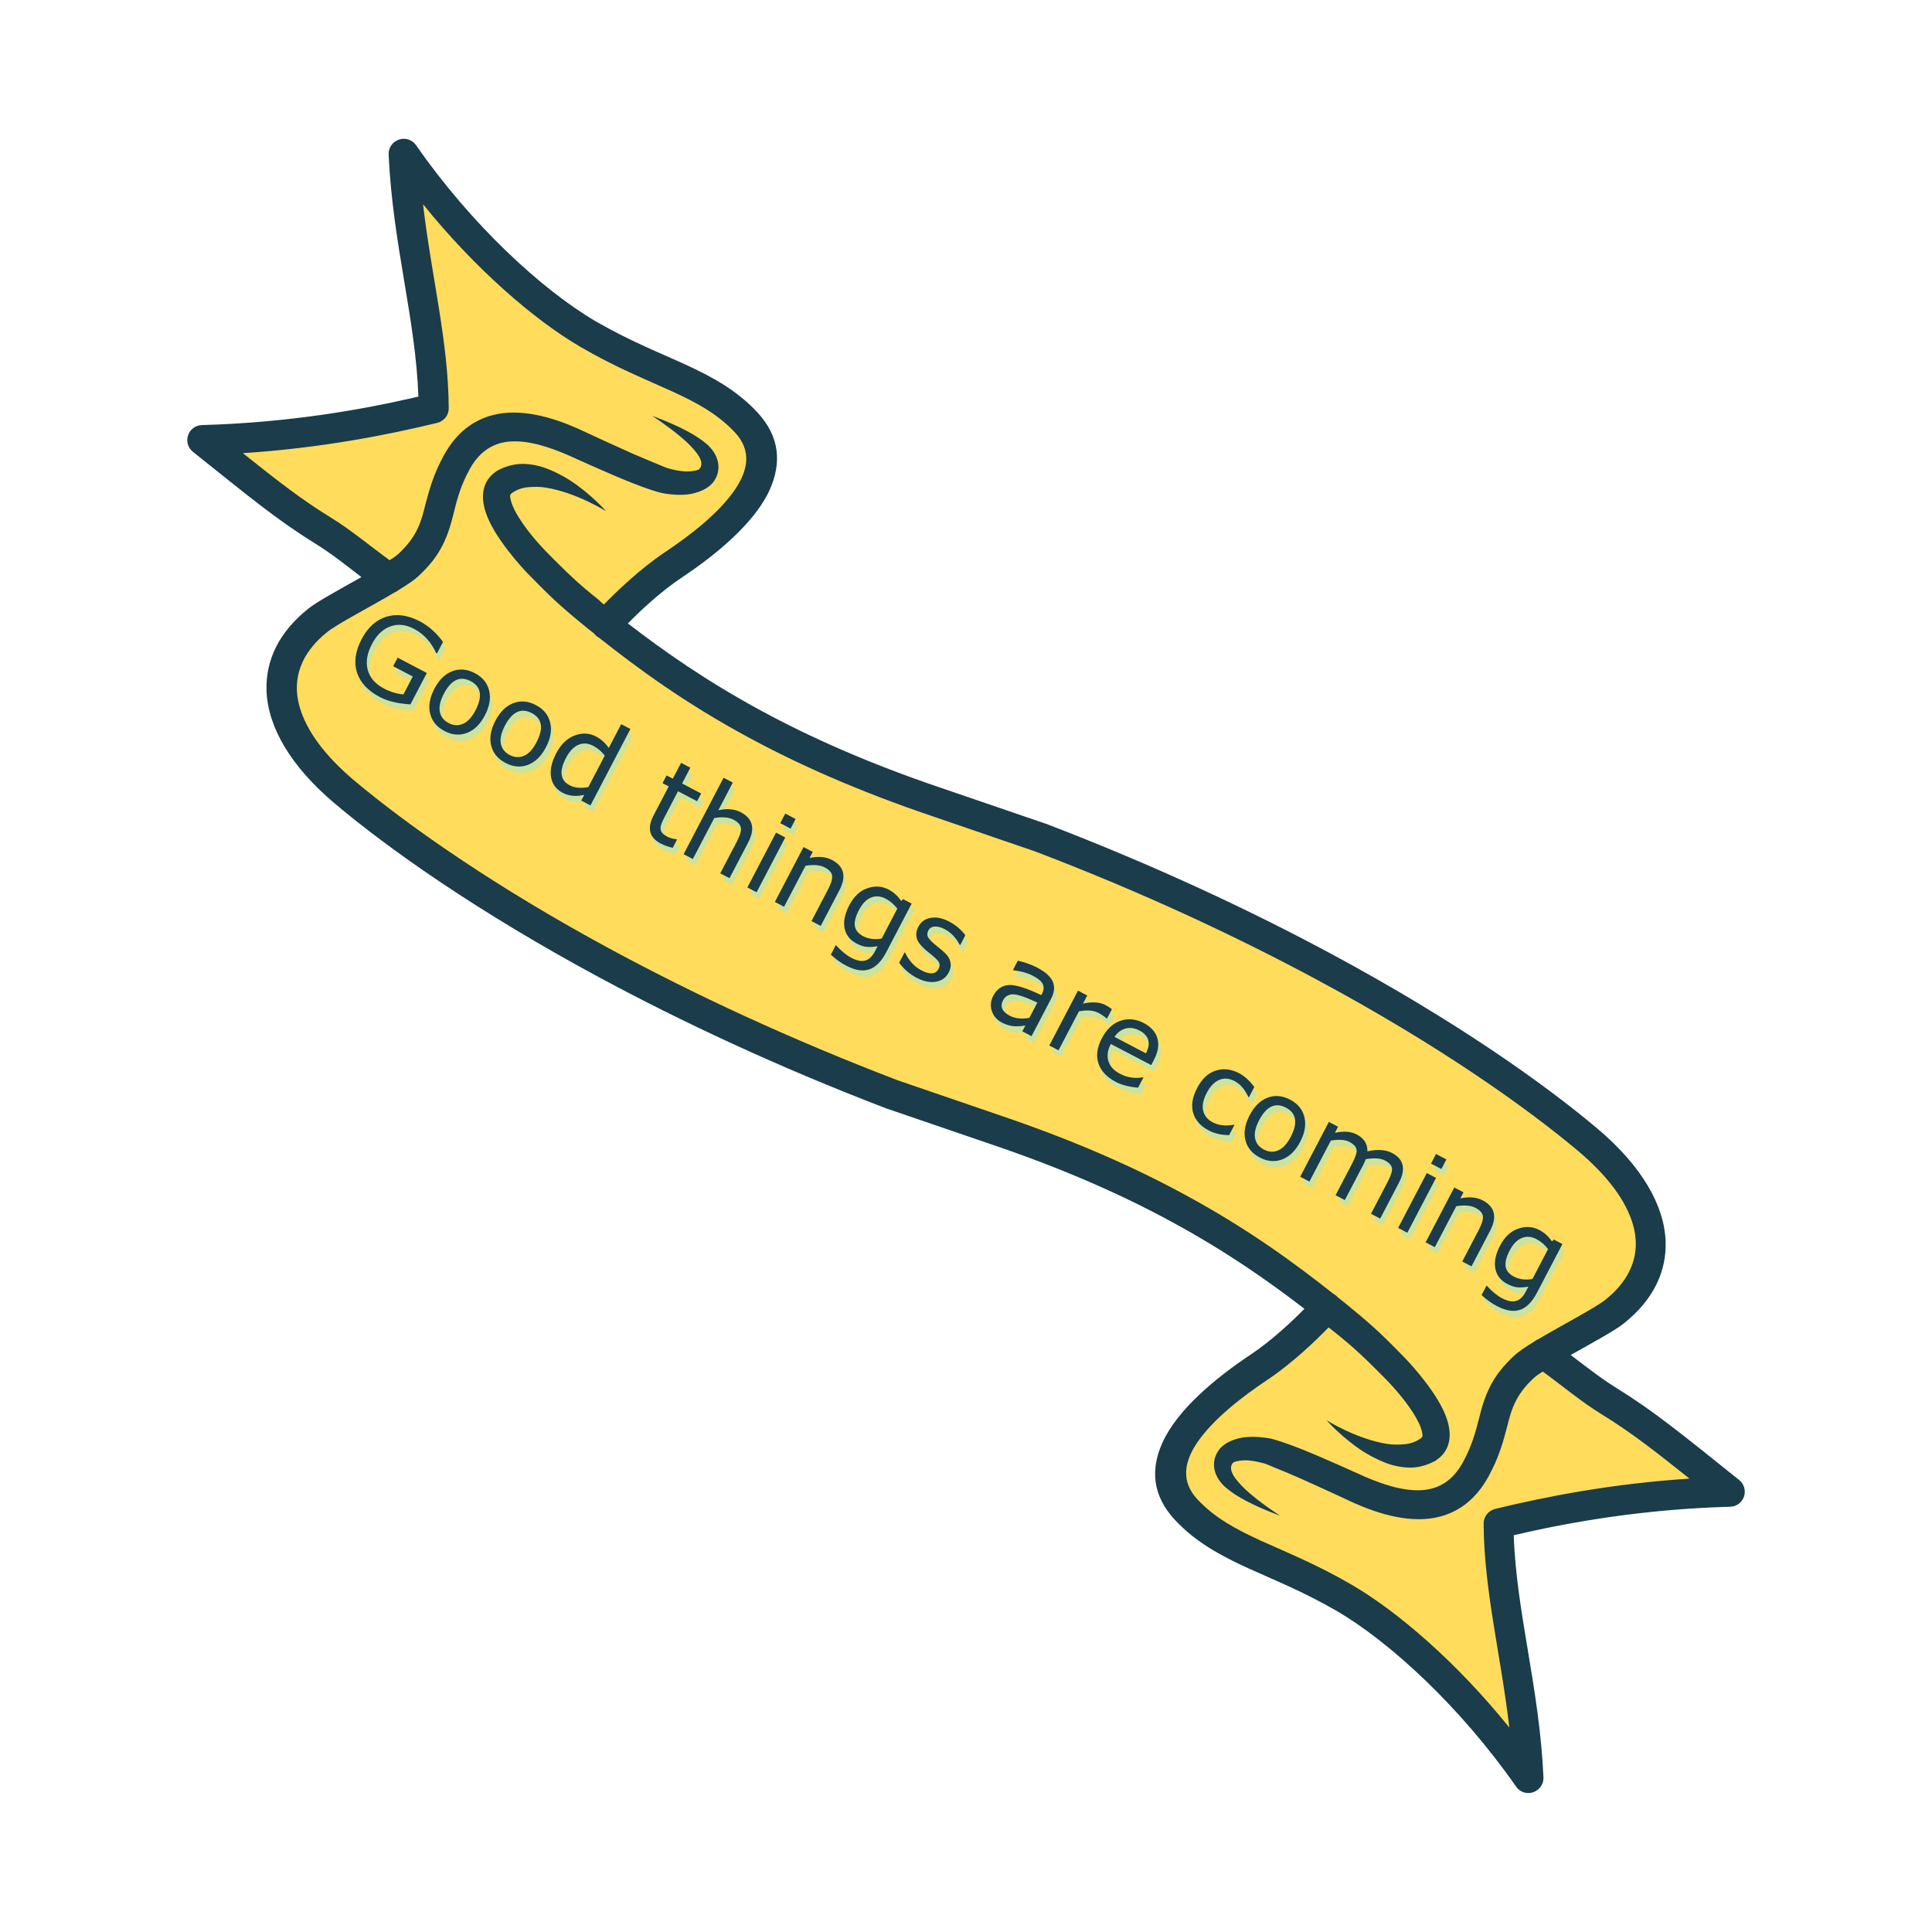
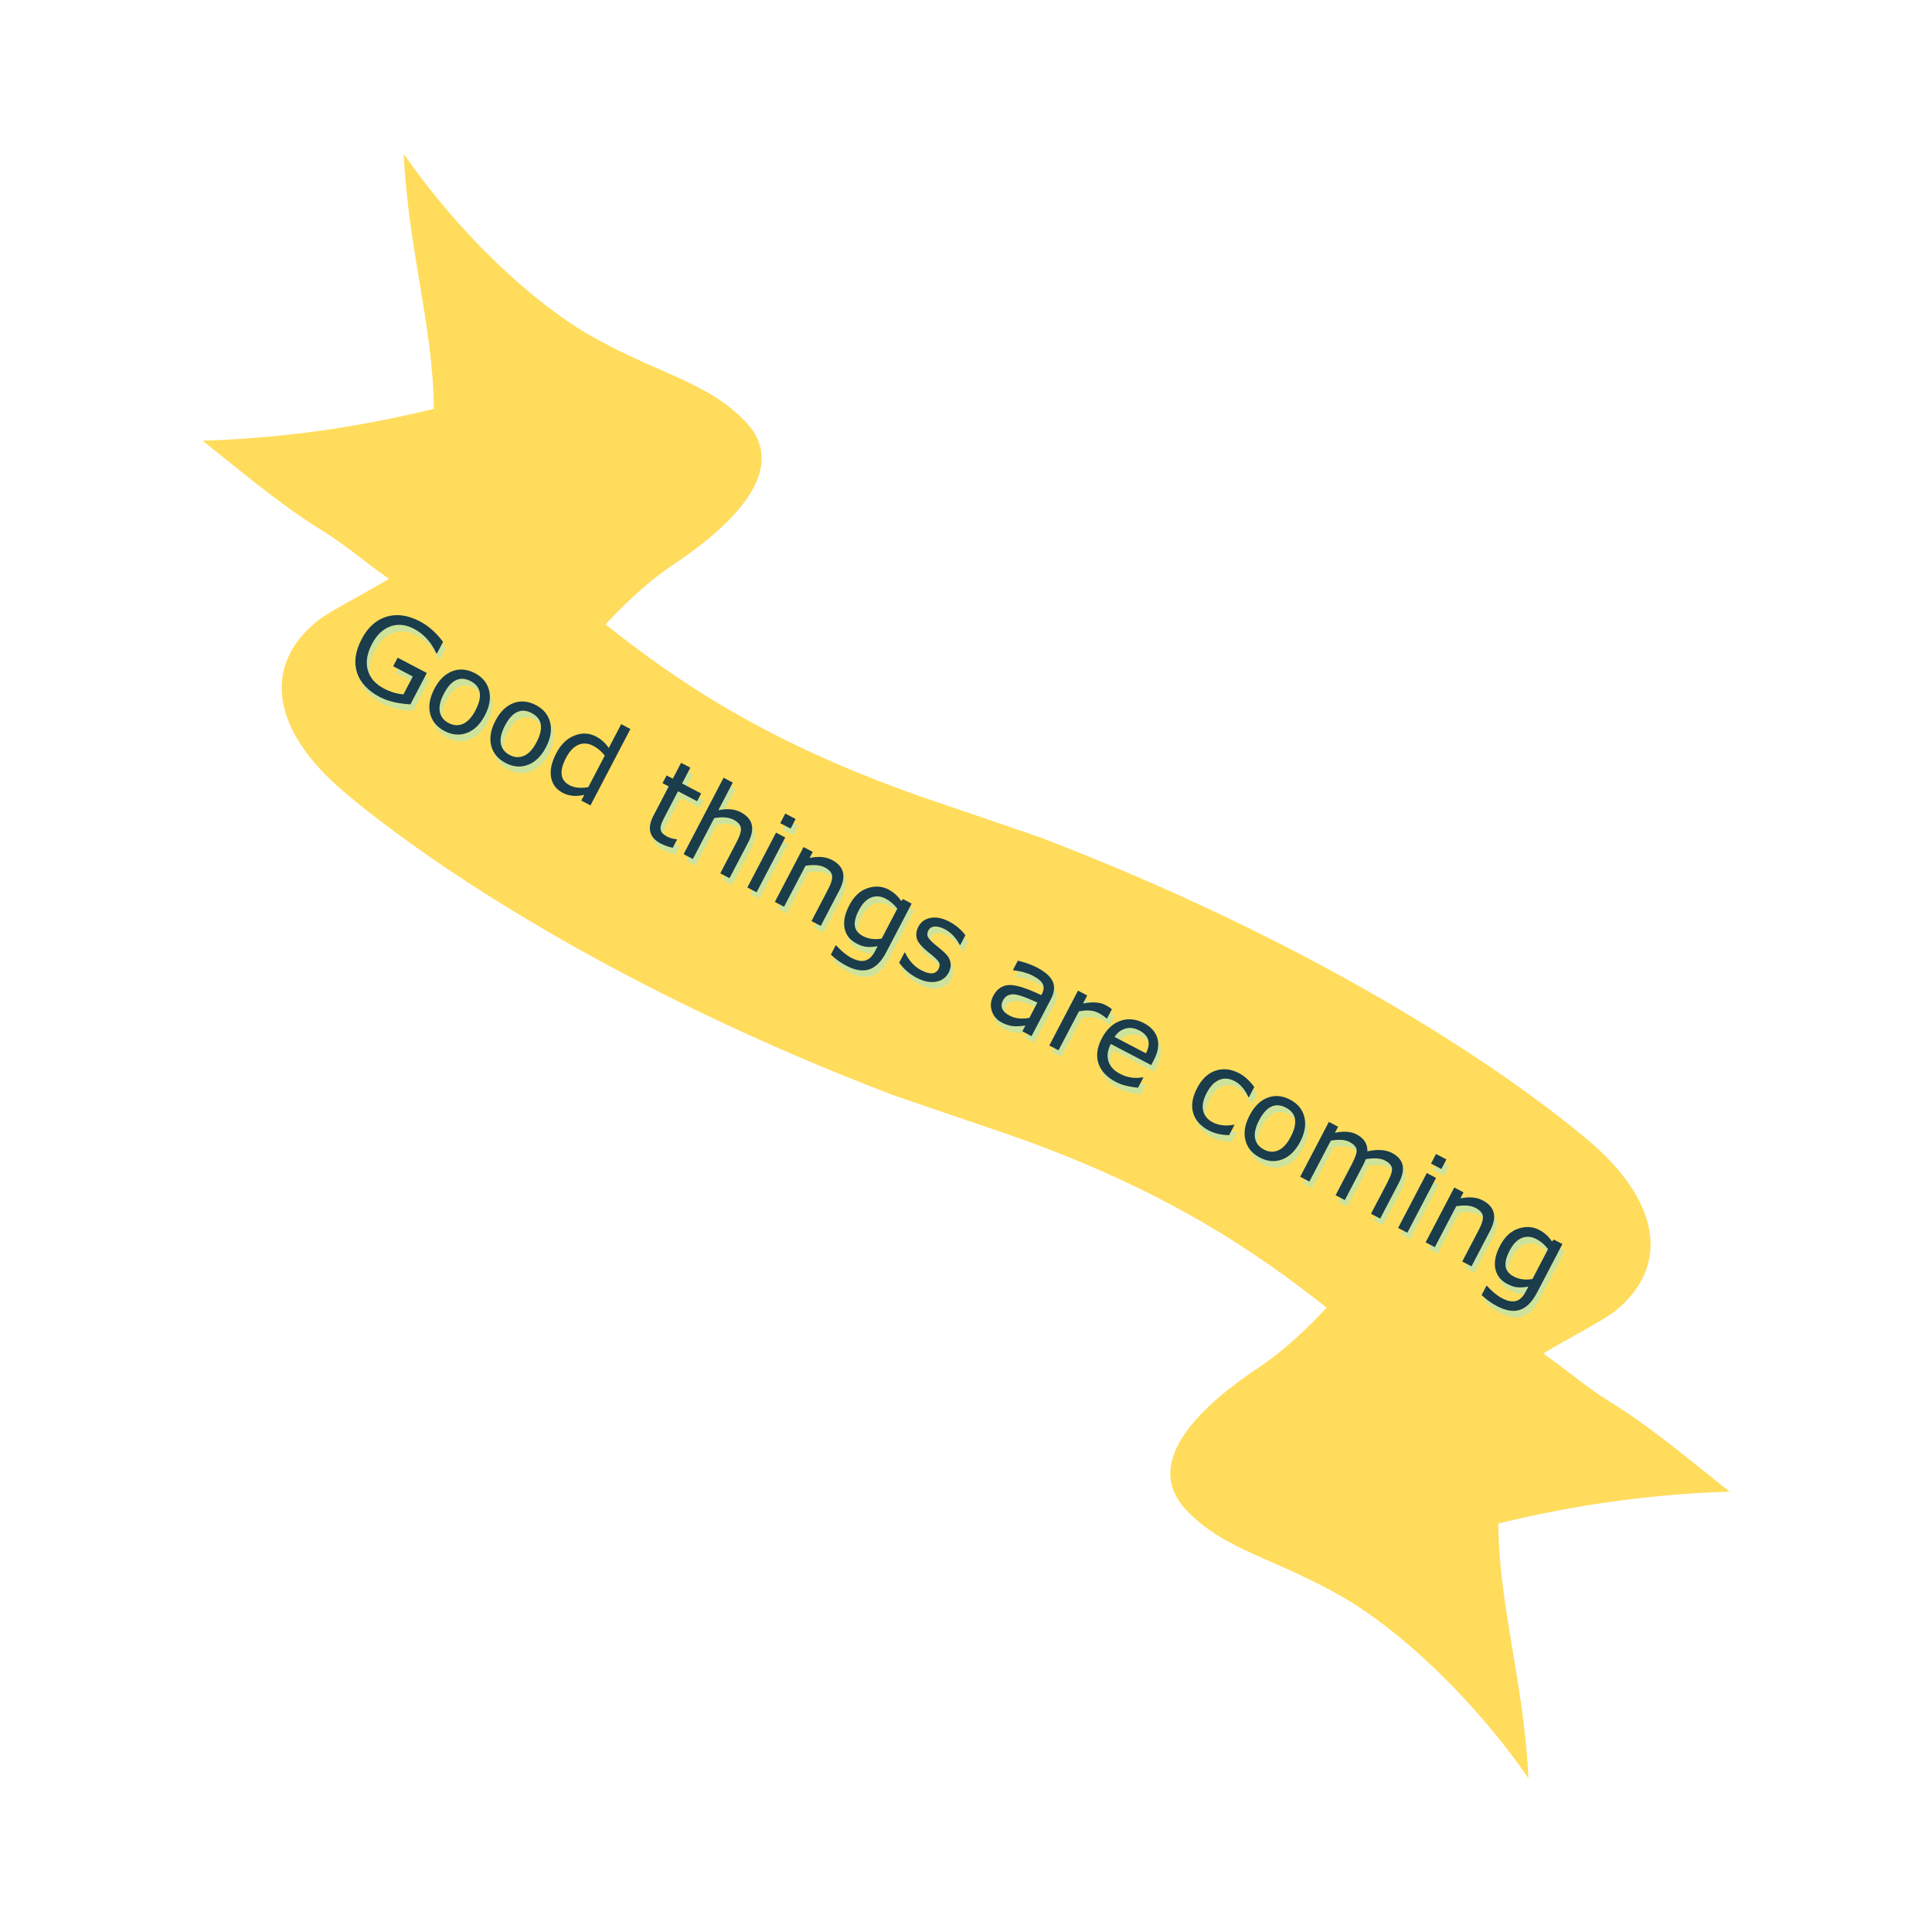
<svg xmlns="http://www.w3.org/2000/svg" width="800" zoomAndPan="magnify" viewBox="0 0 600 600" height="800" preserveAspectRatio="xMidYMid meet" version="1.0">
  <defs>
    <g />
    <clipPath id="461f55e4f7">
      <path d="M 56 8 L 532 8 L 532 514 L 56 514 Z M 56 8" clip-rule="nonzero" />
    </clipPath>
    <clipPath id="c406b66804">
      <path d="M 119.367 0.434 L 587.57 370.598 L 468.281 521.48 L 0.078 151.316 Z M 119.367 0.434" clip-rule="nonzero" />
    </clipPath>
    <clipPath id="52def47f37">
      <path d="M 119.367 0.434 L 587.57 370.598 L 468.281 521.48 L 0.078 151.316 Z M 119.367 0.434" clip-rule="nonzero" />
    </clipPath>
    <clipPath id="ca26320e5b">
      <path d="M 52 4 L 536 4 L 536 518 L 52 518 Z M 52 4" clip-rule="nonzero" />
    </clipPath>
    <clipPath id="0d64d9fe55">
      <path d="M 119.367 0.434 L 587.57 370.598 L 468.281 521.48 L 0.078 151.316 Z M 119.367 0.434" clip-rule="nonzero" />
    </clipPath>
    <clipPath id="4a5dc8d613">
      <path d="M 119.367 0.434 L 587.57 370.598 L 468.281 521.48 L 0.078 151.316 Z M 119.367 0.434" clip-rule="nonzero" />
    </clipPath>
    <clipPath id="4400464c73">
      <rect x="0" width="588" y="0" height="522" />
    </clipPath>
  </defs>
  <g transform="matrix(1, 0, 0, 1, 6, 39)">
    <g clip-path="url(#4400464c73)">
      <g clip-path="url(#461f55e4f7)">
        <g clip-path="url(#c406b66804)">
          <g clip-path="url(#52def47f37)">
            <path fill="#ffdc5c" d="M 473.262 381.34 C 480.371 386.324 486.789 391.875 493.777 396.207 C 505.41 403.418 513.719 410.305 531.152 424.246 C 501.91 425.137 477.582 429.668 459.328 434.156 C 459.453 459.535 467.316 483.875 468.664 513.238 C 451.094 487.902 428.52 467.191 411.371 457.211 C 390.312 444.934 374.328 442.629 362.363 429.91 C 348.066 414.715 367.918 396.941 385.102 385.566 C 395.938 378.395 405.98 367.098 405.98 367.098 C 384.508 350.121 355.102 329.496 303.152 311.953 C 292.293 308.297 281.605 304.617 271.105 301.008 C 186.387 268.605 128.738 230.422 101.062 207.109 C 78.613 188.25 74.988 167.895 92.691 153.75 C 96.016 151.055 107.406 145.195 114.793 140.777 C 107.684 135.793 101.262 130.242 94.273 125.91 C 82.645 118.699 74.336 111.812 56.902 97.871 C 86.141 96.98 110.473 92.449 128.727 87.961 C 128.539 62.457 120.727 38.156 119.379 8.789 C 136.949 34.129 159.523 54.84 176.672 64.82 C 197.77 77.047 213.715 79.398 225.633 92.078 C 239.93 107.277 220.074 125.047 202.941 136.465 C 192.105 143.633 182.062 154.93 182.062 154.93 C 203.684 172.023 232.199 192.266 284.891 210.074 C 295.75 213.734 306.438 217.41 316.938 221.023 C 401.703 253.461 459.316 291.695 487.031 314.957 C 509.48 333.82 513.102 354.172 495.402 368.316 C 492.066 370.926 480.648 376.922 473.262 381.34 Z M 473.262 381.34" fill-opacity="1" fill-rule="evenodd" />
          </g>
        </g>
      </g>
      <g clip-path="url(#ca26320e5b)">
        <g clip-path="url(#0d64d9fe55)">
          <g clip-path="url(#4a5dc8d613)">
-             <path fill="#1a3c4b" d="M 106.246 140.223 C 99.539 143.984 92.238 147.988 89.77 150.008 C 80.547 157.348 76.43 166.176 76.777 175.59 C 77.191 186.727 84.215 198.957 98.004 210.574 C 114.75 224.688 142.336 244.191 180.191 264.582 C 205.441 278.188 235.227 292.195 269.391 305.293 C 269.438 305.332 269.438 305.332 269.523 305.32 L 301.621 316.309 C 324.266 323.957 342.535 332.121 357.609 340.305 C 374.812 349.613 387.977 358.906 399.098 367.461 C 395.41 371.219 389.094 377.199 382.508 381.609 C 371.465 388.938 359.574 398.852 354.996 409.062 C 351.359 417.082 351.711 425.387 358.961 433.105 C 365.352 439.906 372.797 443.965 381.477 447.965 C 389.492 451.602 398.57 455.199 408.996 461.215 C 425.715 470.938 447.668 491.234 464.844 515.859 C 466.02 517.59 468.188 518.266 470.148 517.594 C 472.113 516.918 473.445 515.031 473.336 512.957 C 472.074 485.094 464.91 461.781 464.102 437.77 C 481.645 433.676 504.352 429.688 531.344 428.93 C 533.293 428.879 535.008 427.613 535.633 425.719 C 536.215 423.875 535.617 421.816 534.102 420.617 C 516.422 406.48 508.066 399.555 496.289 392.23 C 491.312 389.172 486.617 385.461 481.797 381.805 C 488.504 378.047 495.805 374.043 498.273 372.02 C 507.496 364.684 511.613 355.855 511.266 346.441 C 510.852 335.301 503.828 323.07 490.086 311.492 C 473.344 297.379 445.758 277.875 407.902 257.488 C 382.648 243.879 352.863 229.871 318.703 216.773 C 318.656 216.738 318.656 216.738 318.566 216.746 L 286.473 205.762 C 263.824 198.109 245.555 189.945 230.48 181.766 C 213.277 172.457 200.117 163.164 188.992 154.609 C 192.684 150.848 199 144.871 205.586 140.461 C 216.625 133.133 228.52 123.219 233.094 113.004 C 236.672 104.859 236.332 96.645 229.082 88.922 C 222.691 82.125 215.246 78.066 206.566 74.066 C 198.551 70.43 189.473 66.828 179.047 60.812 C 162.316 51.004 140.375 30.797 123.238 6.121 C 122.062 4.395 119.848 3.676 117.883 4.348 C 115.918 5.023 114.586 6.91 114.695 8.984 C 115.957 36.848 123.121 60.16 123.934 84.172 C 106.387 88.266 83.68 92.254 56.688 93.012 C 54.742 93.062 53.023 94.328 52.402 96.223 C 51.781 98.113 52.414 100.129 53.93 101.324 C 71.609 115.461 80.016 122.426 91.746 129.711 C 96.77 132.809 101.414 136.484 106.246 140.223 Z M 181.559 148.73 C 185.441 144.727 192.742 137.699 200.359 132.594 C 208.43 127.207 217.227 120.41 222.227 113.078 C 226.207 107.238 227.613 101.039 222.23 95.273 C 216.707 89.395 210.18 85.984 202.672 82.512 C 194.422 78.77 185.059 75.027 174.34 68.777 C 159.809 60.309 141.477 44.387 125.379 24.426 C 128.023 47.023 133.25 67.055 133.359 87.73 C 133.395 89.902 131.922 91.762 129.812 92.32 C 113.969 96.168 93.57 100.152 69.43 101.734 C 80.59 110.637 87.574 116.082 96.715 121.715 C 102.98 125.555 108.742 130.43 115.004 134.984 C 116.117 134.273 116.98 133.684 117.504 133.227 C 120.227 130.688 122.043 128.387 123.238 126.074 C 124.73 123.277 125.387 120.539 126.148 117.562 C 127.324 113.164 128.582 108.355 131.84 102.426 C 135.828 95.168 141.086 91.535 146.766 89.98 C 155.672 87.562 165.758 90.691 173.531 94.133 C 175.219 94.91 183.344 98.711 190.699 101.98 C 193.645 103.277 196.438 104.371 198.633 105.312 C 199.895 105.832 200.879 106.293 201.609 106.477 C 204.82 107.344 207.297 107.629 209.164 107.277 C 209.992 107.137 210.777 107.047 211.176 106.645 C 212.289 105.535 211.91 103.805 210.535 101.926 C 209.367 100.285 207.602 98.492 205.586 96.82 C 201.301 93.191 196.551 90.152 196.551 90.152 C 196.551 90.152 201.965 92.051 207.027 94.699 C 209.625 96.039 211.98 97.582 213.715 99.109 C 217.746 102.855 217.91 107.277 215.746 110.414 C 214.566 112.109 212.461 113.465 209.312 114.23 C 206.938 114.82 203.832 114.828 200.031 114.207 C 198.215 113.887 194.52 112.633 190.332 110.992 C 182.23 107.766 171.996 103.012 170.031 102.176 C 164.848 99.984 158.406 97.676 152.332 98.121 C 147.496 98.508 143.02 100.852 139.773 106.871 C 136.996 111.988 135.93 116.152 134.996 119.949 C 134.094 123.605 133.156 127 131.387 130.445 C 129.797 133.562 127.496 136.672 123.766 140.082 C 122.645 141.102 120.508 142.598 117.773 144.246 C 117.367 144.562 116.996 144.828 116.57 144.965 C 109.348 149.273 98.715 154.777 95.633 157.27 C 87.469 163.773 84.594 171.832 87.02 180.43 C 89.148 187.992 94.988 195.789 104.051 203.434 C 120.492 217.223 147.547 236.391 184.641 256.336 C 209.562 269.758 238.965 283.547 272.707 296.469 L 304.664 307.426 C 327.871 315.281 346.605 323.652 362.109 332.098 C 381.59 342.648 396.016 353.258 408.098 362.812 C 408.43 362.992 408.812 363.215 409.066 363.496 C 409.262 363.652 409.418 363.855 409.566 363.973 C 410.984 365.094 412.402 366.215 413.734 367.348 C 417.168 370.141 419.891 372.531 422.23 374.699 C 425.277 377.582 427.695 380.051 430.113 382.523 C 432.438 384.914 440.836 394.098 443.312 401.621 C 445.156 407.133 444.25 411.902 439.609 414.75 C 436.891 416.18 433.965 416.965 430.965 416.738 C 428.375 416.598 425.77 415.973 423.242 414.848 C 421.141 413.98 419.199 412.922 417.332 411.762 C 410.754 407.516 405.988 402.082 405.988 402.082 C 405.988 402.082 415.332 407.957 424.824 409.422 C 426.453 409.676 428.051 409.668 429.637 409.57 C 431.711 409.461 433.598 408.883 435.273 407.668 C 436.062 407.176 435.734 406.281 435.543 405.418 C 435.117 403.645 434.094 401.723 432.895 399.82 C 429.785 394.902 425.34 390.273 423.879 388.801 C 421.52 386.457 419.195 384.066 416.211 381.309 C 414.016 379.254 411.406 377.031 408.129 374.438 C 407.637 374.051 407.102 373.625 406.609 373.238 C 402.727 377.246 395.426 384.27 387.809 389.379 C 379.738 394.762 370.945 401.562 365.895 408.855 C 361.914 414.691 360.508 420.895 365.887 426.656 C 371.414 432.539 377.941 435.949 385.449 439.422 C 393.699 443.16 403.062 446.906 413.781 453.156 C 428.312 461.621 446.645 477.547 462.738 497.508 C 460.098 474.906 454.867 454.875 454.758 434.199 C 454.727 432.027 456.199 430.172 458.309 429.613 C 474.148 425.762 494.551 421.777 518.691 420.199 C 507.527 411.293 500.543 405.852 491.406 400.215 C 485.141 396.375 479.379 391.5 473.117 386.949 C 472.004 387.656 471.141 388.246 470.617 388.707 C 467.844 391.207 466.074 393.543 464.883 395.859 C 463.387 398.652 462.73 401.395 461.969 404.367 C 460.797 408.766 459.539 413.574 456.281 419.504 C 452.293 426.766 447.035 430.398 441.355 431.949 C 432.449 434.367 422.359 431.242 414.59 427.801 C 412.898 427.02 404.773 423.219 397.422 419.953 C 394.473 418.652 391.723 417.512 389.484 416.617 C 388.227 416.098 387.242 415.637 386.508 415.457 C 383.301 414.59 380.824 414.301 378.957 414.652 C 378.129 414.793 377.34 414.887 376.945 415.289 C 375.832 416.395 376.211 418.125 377.586 420.008 C 378.754 421.645 380.516 423.438 382.531 425.109 C 386.82 428.738 391.609 431.73 391.609 431.73 C 391.609 431.73 386.191 429.832 381.133 427.184 C 378.535 425.844 376.18 424.301 374.445 422.773 C 370.363 418.988 370.25 414.605 372.414 411.469 C 373.594 409.773 375.699 408.418 378.848 407.652 C 381.27 407.102 384.328 407.055 388.129 407.676 C 389.941 407.996 393.641 409.25 397.828 410.891 C 405.93 414.117 416.164 418.871 418.125 419.707 C 423.309 421.895 429.75 424.207 435.824 423.762 C 440.664 423.375 445.141 421.031 448.387 415.012 C 451.164 409.895 452.23 405.73 453.211 401.973 C 454.113 398.316 455.051 394.922 456.82 391.473 C 458.41 388.359 460.711 385.25 464.441 381.836 C 465.562 380.816 467.699 379.324 470.434 377.672 C 470.844 377.359 471.211 377.094 471.641 376.957 C 478.859 372.648 489.492 367.145 492.574 364.652 C 500.738 358.148 503.613 350.086 501.188 341.492 C 499.059 333.926 493.219 326.133 484.109 318.449 C 467.668 304.656 440.609 285.492 403.516 265.547 C 378.598 252.125 349.23 238.289 315.453 225.414 L 283.492 214.457 C 260.289 206.602 241.551 198.227 226.047 189.785 C 206.566 179.234 192.141 168.625 180.059 159.07 C 179.727 158.891 179.348 158.668 179.094 158.387 C 178.895 158.23 178.738 158.027 178.633 157.863 C 177.211 156.742 175.793 155.621 174.465 154.488 C 171.027 151.691 168.309 149.305 165.969 147.137 C 162.922 144.25 160.504 141.781 158.082 139.312 C 155.762 136.918 147.363 127.734 144.883 120.211 C 143.039 114.699 143.949 109.934 148.586 107.082 C 151.305 105.652 154.195 104.918 157.234 105.094 C 159.824 105.234 162.43 105.863 164.957 106.988 C 167.055 107.852 169 108.914 170.867 110.07 C 177.496 114.355 182.211 119.754 182.211 119.754 C 182.211 119.754 172.867 113.875 163.371 112.41 C 161.742 112.156 160.148 112.168 158.559 112.266 C 156.484 112.375 154.602 112.949 152.922 114.168 C 152.137 114.656 152.461 115.551 152.652 116.418 C 153.082 118.188 154.105 120.109 155.305 122.012 C 158.41 126.934 162.859 131.562 164.316 133.031 C 166.68 135.375 169 137.77 171.988 140.527 C 174.18 142.578 176.793 144.805 180.07 147.395 C 180.531 147.918 181.02 148.305 181.559 148.73 Z M 181.559 148.73" fill-opacity="1" fill-rule="evenodd" />
-           </g>
+             </g>
        </g>
      </g>
      <g fill="#82eefd" fill-opacity="0.4">
        <g transform="translate(99.441, 171.962)">
          <g>
            <path d="M 22.859 9.828 C 18.984 9.586 15.844 8.844 13.438 7.594 C 9.664 5.613 7.273 3.055 6.266 -0.078 C 5.254 -3.211 5.738 -6.672 7.719 -10.453 C 9.625 -14.086 12.18 -16.398 15.391 -17.391 C 18.609 -18.379 22.066 -17.906 25.766 -15.969 C 28.484 -14.551 30.891 -12.422 32.984 -9.578 L 31.109 -5.984 L 30.844 -6.125 C 29.301 -9.539 26.988 -12.055 23.906 -13.672 C 21.363 -14.992 18.926 -15.227 16.594 -14.375 C 14.258 -13.52 12.363 -11.695 10.906 -8.906 C 9.375 -5.977 8.941 -3.289 9.609 -0.844 C 10.285 1.594 11.969 3.516 14.656 4.922 C 16.613 5.941 18.625 6.547 20.688 6.734 L 23.594 1.172 L 17.5 -2.016 L 18.891 -4.672 L 27.953 0.078 Z M 22.859 9.828" />
          </g>
        </g>
      </g>
      <g fill="#82eefd" fill-opacity="0.4">
        <g transform="translate(123.658, 184.632)">
          <g>
            <path d="M 9.234 5.438 C 6.836 4.176 5.348 2.375 4.766 0.031 C 4.18 -2.301 4.617 -4.867 6.078 -7.672 C 7.535 -10.461 9.391 -12.285 11.641 -13.141 C 13.898 -14.004 16.234 -13.805 18.641 -12.547 C 21.023 -11.305 22.504 -9.504 23.078 -7.141 C 23.66 -4.785 23.227 -2.223 21.781 0.547 C 20.332 3.328 18.473 5.148 16.203 6.016 C 13.941 6.879 11.617 6.688 9.234 5.438 Z M 17.344 -10.062 C 14.062 -11.781 11.285 -10.469 9.016 -6.125 C 7.891 -3.969 7.473 -2.113 7.766 -0.562 C 8.055 0.977 8.977 2.156 10.531 2.969 C 12.051 3.758 13.535 3.836 14.984 3.203 C 16.43 2.566 17.719 1.172 18.844 -0.984 C 21.113 -5.328 20.613 -8.352 17.344 -10.062 Z M 17.344 -10.062" />
          </g>
        </g>
      </g>
      <g fill="#82eefd" fill-opacity="0.4">
        <g transform="translate(142.614, 194.548)">
          <g>
            <path d="M 9.234 5.438 C 6.836 4.176 5.348 2.375 4.766 0.031 C 4.18 -2.301 4.617 -4.867 6.078 -7.672 C 7.535 -10.461 9.391 -12.285 11.641 -13.141 C 13.898 -14.004 16.234 -13.805 18.641 -12.547 C 21.023 -11.305 22.504 -9.504 23.078 -7.141 C 23.66 -4.785 23.227 -2.223 21.781 0.547 C 20.332 3.328 18.473 5.148 16.203 6.016 C 13.941 6.879 11.617 6.688 9.234 5.438 Z M 17.344 -10.062 C 14.062 -11.781 11.285 -10.469 9.016 -6.125 C 7.891 -3.969 7.473 -2.113 7.766 -0.562 C 8.055 0.977 8.977 2.156 10.531 2.969 C 12.051 3.758 13.535 3.836 14.984 3.203 C 16.43 2.566 17.719 1.172 18.844 -0.984 C 21.113 -5.328 20.613 -8.352 17.344 -10.062 Z M 17.344 -10.062" />
          </g>
        </g>
      </g>
      <g fill="#82eefd" fill-opacity="0.4">
        <g transform="translate(161.571, 204.465)">
          <g>
-             <path d="M 16.641 8.703 L 13.781 7.203 L 14.719 5.422 C 12.176 6.016 9.945 5.805 8.031 4.797 C 6 3.734 4.789 2.113 4.406 -0.062 C 4.031 -2.25 4.57 -4.738 6.031 -7.531 C 7.469 -10.27 9.352 -12.094 11.688 -13 C 14.02 -13.906 16.242 -13.805 18.359 -12.703 C 19.953 -11.867 21.273 -10.68 22.328 -9.141 L 26.188 -16.531 L 29.047 -15.031 Z M 15.969 3.016 L 21.094 -6.766 C 20.062 -8.078 18.859 -9.094 17.484 -9.812 C 15.898 -10.645 14.363 -10.742 12.875 -10.109 C 11.395 -9.473 10.113 -8.113 9.031 -6.031 C 6.875 -1.906 7.25 0.914 10.156 2.438 C 11.695 3.25 13.633 3.441 15.969 3.016 Z M 15.969 3.016" />
-           </g>
+             </g>
        </g>
      </g>
      <g fill="#82eefd" fill-opacity="0.4">
        <g transform="translate(181.03, 214.645)">
          <g />
        </g>
      </g>
      <g fill="#82eefd" fill-opacity="0.4">
        <g transform="translate(192.01, 220.389)">
          <g>
            <path d="M 11.75 5.953 C 10.289 5.598 9.051 5.156 8.031 4.625 C 4.477 2.758 3.727 -0.133 5.781 -4.062 L 10.516 -13.125 L 8.578 -14.125 L 9.844 -16.531 L 11.781 -15.531 L 14.344 -20.438 L 17.219 -18.938 L 14.656 -14.031 L 20.578 -10.922 L 19.312 -8.516 L 13.391 -11.625 L 9.344 -3.859 C 8.602 -2.453 8.164 -1.43 8.031 -0.797 C 7.895 -0.172 7.957 0.406 8.219 0.938 C 8.488 1.469 9.113 1.988 10.094 2.5 C 10.863 2.895 11.812 3.16 12.938 3.297 L 13.094 3.375 Z M 11.75 5.953" />
          </g>
        </g>
      </g>
      <g fill="#82eefd" fill-opacity="0.4">
        <g transform="translate(204.317, 226.827)">
          <g>
            <path d="M 17.078 8.938 L 14.203 7.438 L 19.281 -2.266 C 20.352 -4.316 20.789 -5.816 20.594 -6.766 C 20.406 -7.711 19.656 -8.531 18.344 -9.219 C 16.875 -9.988 14.875 -10.16 12.344 -9.734 L 5.688 2.984 L 2.828 1.484 L 15.234 -22.25 L 18.094 -20.75 L 13.609 -12.156 C 16.336 -12.75 18.656 -12.547 20.562 -11.547 C 24.344 -9.566 25.109 -6.426 22.859 -2.125 Z M 17.078 8.938" />
          </g>
        </g>
      </g>
      <g fill="#82eefd" fill-opacity="0.4">
        <g transform="translate(224.082, 237.167)">
          <g>
            <path d="M 16.297 -16.797 L 13.078 -18.484 L 14.625 -21.469 L 17.844 -19.781 Z M 5.719 2.984 L 2.859 1.484 L 11.766 -15.547 L 14.625 -14.047 Z M 5.719 2.984" />
          </g>
        </g>
      </g>
      <g fill="#82eefd" fill-opacity="0.4">
        <g transform="translate(232.652, 241.651)">
          <g>
            <path d="M 17.078 8.938 L 14.203 7.438 L 19.281 -2.266 C 20.352 -4.316 20.789 -5.816 20.594 -6.766 C 20.406 -7.711 19.656 -8.531 18.344 -9.219 C 16.875 -9.988 14.875 -10.16 12.344 -9.734 L 5.688 2.984 L 2.828 1.484 L 11.734 -15.547 L 14.594 -14.047 L 13.609 -12.156 C 16.336 -12.75 18.656 -12.547 20.562 -11.547 C 24.344 -9.566 25.109 -6.426 22.859 -2.125 Z M 17.078 8.938" />
          </g>
        </g>
      </g>
      <g fill="#82eefd" fill-opacity="0.4">
        <g transform="translate(252.417, 251.99)">
          <g>
            <path d="M 17.656 6.766 C 16.156 9.641 14.398 11.414 12.391 12.094 C 10.391 12.781 8.004 12.398 5.234 10.953 C 3.516 10.055 1.922 8.91 0.453 7.516 L 1.969 4.594 L 2.109 4.672 C 3.742 6.441 5.316 7.723 6.828 8.516 C 8.547 9.41 9.992 9.688 11.172 9.344 C 12.348 9 13.348 8.031 14.172 6.438 L 14.984 4.891 C 13.672 5.117 12.547 5.191 11.609 5.109 C 10.68 5.035 9.617 4.688 8.422 4.062 C 6.379 3 5.145 1.426 4.719 -0.656 C 4.289 -2.75 4.781 -5.141 6.188 -7.828 C 7.613 -10.555 9.488 -12.316 11.812 -13.109 C 14.133 -13.898 16.305 -13.77 18.328 -12.719 C 19.953 -11.875 21.281 -10.672 22.312 -9.109 L 22.859 -9.734 L 25.547 -8.328 Z M 16.234 2.531 L 21.094 -6.766 C 20.031 -8.129 18.828 -9.16 17.484 -9.859 C 15.898 -10.691 14.379 -10.805 12.922 -10.203 C 11.461 -9.609 10.211 -8.316 9.172 -6.328 C 8.129 -4.336 7.707 -2.688 7.906 -1.375 C 8.113 -0.062 8.969 0.988 10.469 1.781 C 12.145 2.656 14.066 2.906 16.234 2.531 Z M 16.234 2.531" />
          </g>
        </g>
      </g>
      <g fill="#82eefd" fill-opacity="0.4">
        <g transform="translate(271.876, 262.17)">
          <g>
            <path d="M 2.203 -0.156 L 3.891 -3.359 L 4.047 -3.281 C 5.273 -0.738 6.957 1.086 9.094 2.203 C 11.77 3.609 13.551 3.461 14.438 1.766 C 14.863 0.953 14.883 0.234 14.5 -0.391 C 14.113 -1.023 13.098 -1.984 11.453 -3.266 C 9.297 -4.973 8.047 -6.426 7.703 -7.625 C 7.359 -8.832 7.516 -10.066 8.172 -11.328 C 8.961 -12.836 10.227 -13.754 11.969 -14.078 C 13.719 -14.41 15.645 -14.023 17.75 -12.922 C 19.77 -11.867 21.441 -10.457 22.766 -8.688 L 21.172 -5.609 L 21.016 -5.688 C 19.859 -7.926 18.281 -9.566 16.281 -10.609 C 15.238 -11.148 14.25 -11.41 13.312 -11.391 C 12.375 -11.367 11.695 -10.961 11.281 -10.172 C 10.863 -9.379 10.848 -8.645 11.234 -7.969 C 11.629 -7.301 12.648 -6.312 14.297 -5 C 15.68 -3.914 16.645 -3.023 17.188 -2.328 C 17.727 -1.629 18.062 -0.836 18.188 0.047 C 18.312 0.941 18.109 1.898 17.578 2.922 C 16.754 4.492 15.43 5.438 13.609 5.75 C 11.797 6.07 9.785 5.656 7.578 4.5 C 5.473 3.395 3.68 1.844 2.203 -0.156 Z M 2.203 -0.156" />
          </g>
        </g>
      </g>
      <g fill="#82eefd" fill-opacity="0.4">
        <g transform="translate(288.148, 270.683)">
          <g />
        </g>
      </g>
      <g fill="#82eefd" fill-opacity="0.4">
        <g transform="translate(299.128, 276.427)">
          <g>
            <path d="M 16.062 8.406 L 13.203 6.906 L 14.156 5.094 C 12.25 5.383 10.773 5.422 9.734 5.203 C 8.703 4.984 7.738 4.641 6.844 4.172 C 5.301 3.367 4.266 2.176 3.734 0.594 C 3.211 -0.977 3.359 -2.547 4.172 -4.109 C 5.242 -6.16 6.805 -7.281 8.859 -7.469 C 10.922 -7.656 14.332 -6.613 19.094 -4.344 L 19.328 -4.797 C 19.891 -5.867 19.973 -6.844 19.578 -7.719 C 19.191 -8.602 18.141 -9.492 16.422 -10.391 C 14.867 -11.203 12.879 -11.758 10.453 -12.062 L 10.297 -12.141 L 11.812 -15.047 C 14.145 -14.484 16.133 -13.77 17.781 -12.906 C 20.406 -11.531 22.039 -10.051 22.688 -8.469 C 23.332 -6.895 23.141 -5.125 22.109 -3.156 Z M 15.391 2.719 L 17.875 -2.031 C 14 -3.844 11.398 -4.695 10.078 -4.594 C 8.766 -4.488 7.816 -3.879 7.234 -2.766 C 6.211 -0.805 6.895 0.797 9.281 2.047 C 10.957 2.922 12.992 3.145 15.391 2.719 Z M 15.391 2.719" />
          </g>
        </g>
      </g>
      <g fill="#82eefd" fill-opacity="0.4">
        <g transform="translate(317.886, 286.24)">
          <g>
            <path d="M 20.734 -6.859 L 20.594 -6.953 L 19.844 -7.531 C 19.301 -7.938 18.707 -8.305 18.062 -8.641 C 16.5 -9.461 14.484 -9.617 12.016 -9.109 L 5.688 2.984 L 2.828 1.484 L 11.734 -15.547 L 14.594 -14.047 L 13.281 -11.531 C 16.207 -12.145 18.535 -11.992 20.266 -11.078 C 20.922 -10.742 21.586 -10.316 22.266 -9.797 Z M 20.734 -6.859" />
          </g>
        </g>
      </g>
      <g fill="#82eefd" fill-opacity="0.4">
        <g transform="translate(330.986, 293.093)">
          <g>
            <path d="M 21.375 0.719 L 8.828 -5.844 C 7.828 -3.938 7.578 -2.16 8.078 -0.516 C 8.586 1.129 9.785 2.441 11.672 3.422 C 13.891 4.586 16.258 4.953 18.781 4.516 L 18.938 4.594 L 17.297 7.734 C 14.504 7.484 12.211 6.895 10.422 5.969 C 7.578 4.477 5.766 2.551 4.984 0.188 C 4.203 -2.164 4.551 -4.754 6.031 -7.578 C 7.488 -10.367 9.398 -12.18 11.766 -13.016 C 14.141 -13.859 16.57 -13.633 19.062 -12.344 C 21.352 -11.133 22.77 -9.531 23.312 -7.531 C 23.852 -5.531 23.477 -3.301 22.188 -0.844 Z M 19.734 -2.938 C 21.367 -6.102 20.68 -8.473 17.672 -10.047 C 16.148 -10.836 14.695 -11.023 13.312 -10.609 C 11.938 -10.203 10.828 -9.344 9.984 -8.031 Z M 19.734 -2.938" />
          </g>
        </g>
      </g>
      <g fill="#82eefd" fill-opacity="0.4">
        <g transform="translate(349.592, 302.826)">
          <g />
        </g>
      </g>
      <g fill="#82eefd" fill-opacity="0.4">
        <g transform="translate(360.572, 308.571)">
          <g>
            <path d="M 15.984 7 C 13.516 6.945 11.438 6.477 9.75 5.594 C 7.133 4.227 5.488 2.391 4.812 0.078 C 4.145 -2.223 4.562 -4.801 6.062 -7.656 C 7.52 -10.457 9.426 -12.25 11.781 -13.031 C 14.133 -13.812 16.566 -13.547 19.078 -12.234 C 20.785 -11.336 22.359 -9.91 23.797 -7.953 L 22.125 -4.75 L 21.969 -4.828 C 20.863 -7.223 19.43 -8.879 17.672 -9.797 C 15.992 -10.68 14.395 -10.797 12.875 -10.141 C 11.363 -9.492 10.078 -8.148 9.016 -6.109 C 7.93 -4.047 7.562 -2.223 7.906 -0.641 C 8.25 0.93 9.258 2.16 10.938 3.047 C 12.75 3.984 14.926 4.223 17.469 3.766 L 17.625 3.844 Z M 15.984 7" />
          </g>
        </g>
      </g>
      <g fill="#82eefd" fill-opacity="0.4">
        <g transform="translate(376.844, 317.083)">
          <g>
            <path d="M 9.234 5.438 C 6.836 4.176 5.348 2.375 4.766 0.031 C 4.18 -2.301 4.617 -4.867 6.078 -7.672 C 7.535 -10.461 9.391 -12.285 11.641 -13.141 C 13.898 -14.004 16.234 -13.805 18.641 -12.547 C 21.023 -11.305 22.504 -9.504 23.078 -7.141 C 23.66 -4.785 23.227 -2.223 21.781 0.547 C 20.332 3.328 18.473 5.148 16.203 6.016 C 13.941 6.879 11.617 6.688 9.234 5.438 Z M 17.344 -10.062 C 14.062 -11.781 11.285 -10.469 9.016 -6.125 C 7.891 -3.969 7.473 -2.113 7.766 -0.562 C 8.055 0.977 8.977 2.156 10.531 2.969 C 12.051 3.758 13.535 3.836 14.984 3.203 C 16.43 2.566 17.719 1.172 18.844 -0.984 C 21.113 -5.328 20.613 -8.352 17.344 -10.062 Z M 17.344 -10.062" />
          </g>
        </g>
      </g>
      <g fill="#82eefd" fill-opacity="0.4">
        <g transform="translate(395.8, 327)">
          <g>
            <path d="M 27.672 14.484 L 24.812 12.984 L 29.891 3.281 C 31.055 1.051 31.523 -0.488 31.297 -1.344 C 31.066 -2.195 30.344 -2.941 29.125 -3.578 C 27.758 -4.285 25.781 -4.414 23.188 -3.969 C 22.969 -3.363 22.703 -2.766 22.391 -2.172 L 16.688 8.734 L 13.812 7.234 L 18.891 -2.469 C 20.047 -4.676 20.52 -6.207 20.312 -7.062 C 20.102 -7.914 19.375 -8.672 18.125 -9.328 C 16.781 -10.035 14.852 -10.172 12.344 -9.734 L 5.688 2.984 L 2.828 1.484 L 11.734 -15.547 L 14.594 -14.047 L 13.609 -12.156 C 16.336 -12.75 18.594 -12.582 20.375 -11.656 C 22.664 -10.445 23.77 -8.695 23.688 -6.406 C 26.82 -7.102 29.379 -6.93 31.359 -5.891 C 35.004 -3.984 35.703 -0.879 33.453 3.422 Z M 27.672 14.484" />
          </g>
        </g>
      </g>
      <g fill="#82eefd" fill-opacity="0.4">
        <g transform="translate(426.179, 342.892)">
          <g>
            <path d="M 16.297 -16.797 L 13.078 -18.484 L 14.625 -21.469 L 17.844 -19.781 Z M 5.719 2.984 L 2.859 1.484 L 11.766 -15.547 L 14.625 -14.047 Z M 5.719 2.984" />
          </g>
        </g>
      </g>
      <g fill="#82eefd" fill-opacity="0.4">
        <g transform="translate(434.749, 347.376)">
          <g>
            <path d="M 17.078 8.938 L 14.203 7.438 L 19.281 -2.266 C 20.352 -4.316 20.789 -5.816 20.594 -6.766 C 20.406 -7.711 19.656 -8.531 18.344 -9.219 C 16.875 -9.988 14.875 -10.16 12.344 -9.734 L 5.688 2.984 L 2.828 1.484 L 11.734 -15.547 L 14.594 -14.047 L 13.609 -12.156 C 16.336 -12.75 18.656 -12.547 20.562 -11.547 C 24.344 -9.566 25.109 -6.426 22.859 -2.125 Z M 17.078 8.938" />
          </g>
        </g>
      </g>
      <g fill="#82eefd" fill-opacity="0.4">
        <g transform="translate(454.514, 357.715)">
          <g>
            <path d="M 17.656 6.766 C 16.156 9.641 14.398 11.414 12.391 12.094 C 10.391 12.781 8.004 12.398 5.234 10.953 C 3.516 10.055 1.922 8.91 0.453 7.516 L 1.969 4.594 L 2.109 4.672 C 3.742 6.441 5.316 7.723 6.828 8.516 C 8.547 9.41 9.992 9.688 11.172 9.344 C 12.348 9 13.348 8.031 14.172 6.438 L 14.984 4.891 C 13.672 5.117 12.547 5.191 11.609 5.109 C 10.68 5.035 9.617 4.688 8.422 4.062 C 6.379 3 5.145 1.426 4.719 -0.656 C 4.289 -2.75 4.781 -5.141 6.188 -7.828 C 7.613 -10.555 9.488 -12.316 11.812 -13.109 C 14.133 -13.898 16.305 -13.77 18.328 -12.719 C 19.953 -11.875 21.281 -10.672 22.312 -9.109 L 22.859 -9.734 L 25.547 -8.328 Z M 16.234 2.531 L 21.094 -6.766 C 20.031 -8.129 18.828 -9.16 17.484 -9.859 C 15.898 -10.691 14.379 -10.805 12.922 -10.203 C 11.461 -9.609 10.211 -8.316 9.172 -6.328 C 8.129 -4.336 7.707 -2.688 7.906 -1.375 C 8.113 -0.062 8.969 0.988 10.469 1.781 C 12.145 2.656 14.066 2.906 16.234 2.531 Z M 16.234 2.531" />
          </g>
        </g>
      </g>
      <g fill="#1a3c4b" fill-opacity="1">
        <g transform="translate(98.602, 169.925)">
          <g>
            <path d="M 22.859 9.828 C 18.984 9.586 15.844 8.844 13.438 7.594 C 9.664 5.613 7.273 3.055 6.266 -0.078 C 5.254 -3.211 5.738 -6.672 7.719 -10.453 C 9.625 -14.086 12.18 -16.398 15.391 -17.391 C 18.609 -18.379 22.066 -17.906 25.766 -15.969 C 28.484 -14.551 30.891 -12.422 32.984 -9.578 L 31.109 -5.984 L 30.844 -6.125 C 29.301 -9.539 26.988 -12.055 23.906 -13.672 C 21.363 -14.992 18.926 -15.227 16.594 -14.375 C 14.258 -13.52 12.363 -11.695 10.906 -8.906 C 9.375 -5.977 8.941 -3.289 9.609 -0.844 C 10.285 1.594 11.969 3.516 14.656 4.922 C 16.613 5.941 18.625 6.547 20.688 6.734 L 23.594 1.172 L 17.5 -2.016 L 18.891 -4.672 L 27.953 0.078 Z M 22.859 9.828" />
          </g>
        </g>
      </g>
      <g fill="#1a3c4b" fill-opacity="1">
        <g transform="translate(122.819, 182.594)">
          <g>
            <path d="M 9.234 5.438 C 6.836 4.176 5.348 2.375 4.766 0.031 C 4.18 -2.301 4.617 -4.867 6.078 -7.672 C 7.535 -10.461 9.391 -12.285 11.641 -13.141 C 13.898 -14.004 16.234 -13.805 18.641 -12.547 C 21.023 -11.305 22.504 -9.504 23.078 -7.141 C 23.66 -4.785 23.227 -2.223 21.781 0.547 C 20.332 3.328 18.473 5.148 16.203 6.016 C 13.941 6.879 11.617 6.688 9.234 5.438 Z M 17.344 -10.062 C 14.062 -11.781 11.285 -10.469 9.016 -6.125 C 7.891 -3.969 7.473 -2.113 7.766 -0.562 C 8.055 0.977 8.977 2.156 10.531 2.969 C 12.051 3.758 13.535 3.836 14.984 3.203 C 16.43 2.566 17.719 1.172 18.844 -0.984 C 21.113 -5.328 20.613 -8.352 17.344 -10.062 Z M 17.344 -10.062" />
          </g>
        </g>
      </g>
      <g fill="#1a3c4b" fill-opacity="1">
        <g transform="translate(141.775, 192.511)">
          <g>
            <path d="M 9.234 5.438 C 6.836 4.176 5.348 2.375 4.766 0.031 C 4.18 -2.301 4.617 -4.867 6.078 -7.672 C 7.535 -10.461 9.391 -12.285 11.641 -13.141 C 13.898 -14.004 16.234 -13.805 18.641 -12.547 C 21.023 -11.305 22.504 -9.504 23.078 -7.141 C 23.66 -4.785 23.227 -2.223 21.781 0.547 C 20.332 3.328 18.473 5.148 16.203 6.016 C 13.941 6.879 11.617 6.688 9.234 5.438 Z M 17.344 -10.062 C 14.062 -11.781 11.285 -10.469 9.016 -6.125 C 7.891 -3.969 7.473 -2.113 7.766 -0.562 C 8.055 0.977 8.977 2.156 10.531 2.969 C 12.051 3.758 13.535 3.836 14.984 3.203 C 16.43 2.566 17.719 1.172 18.844 -0.984 C 21.113 -5.328 20.613 -8.352 17.344 -10.062 Z M 17.344 -10.062" />
          </g>
        </g>
      </g>
      <g fill="#1a3c4b" fill-opacity="1">
        <g transform="translate(160.732, 202.428)">
          <g>
            <path d="M 16.641 8.703 L 13.781 7.203 L 14.719 5.422 C 12.176 6.016 9.945 5.805 8.031 4.797 C 6 3.734 4.789 2.113 4.406 -0.062 C 4.031 -2.25 4.57 -4.738 6.031 -7.531 C 7.469 -10.27 9.352 -12.094 11.688 -13 C 14.02 -13.906 16.242 -13.805 18.359 -12.703 C 19.953 -11.867 21.273 -10.68 22.328 -9.141 L 26.188 -16.531 L 29.047 -15.031 Z M 15.969 3.016 L 21.094 -6.766 C 20.062 -8.078 18.859 -9.094 17.484 -9.812 C 15.898 -10.645 14.363 -10.742 12.875 -10.109 C 11.395 -9.473 10.113 -8.113 9.031 -6.031 C 6.875 -1.906 7.25 0.914 10.156 2.438 C 11.695 3.25 13.633 3.441 15.969 3.016 Z M 15.969 3.016" />
          </g>
        </g>
      </g>
      <g fill="#1a3c4b" fill-opacity="1">
        <g transform="translate(180.191, 212.608)">
          <g />
        </g>
      </g>
      <g fill="#1a3c4b" fill-opacity="1">
        <g transform="translate(191.171, 218.352)">
          <g>
            <path d="M 11.75 5.953 C 10.289 5.598 9.051 5.156 8.031 4.625 C 4.477 2.758 3.727 -0.133 5.781 -4.062 L 10.516 -13.125 L 8.578 -14.125 L 9.844 -16.531 L 11.781 -15.531 L 14.344 -20.438 L 17.219 -18.938 L 14.656 -14.031 L 20.578 -10.922 L 19.312 -8.516 L 13.391 -11.625 L 9.344 -3.859 C 8.602 -2.453 8.164 -1.43 8.031 -0.797 C 7.895 -0.172 7.957 0.406 8.219 0.938 C 8.488 1.469 9.113 1.988 10.094 2.5 C 10.863 2.895 11.812 3.16 12.938 3.297 L 13.094 3.375 Z M 11.75 5.953" />
          </g>
        </g>
      </g>
      <g fill="#1a3c4b" fill-opacity="1">
        <g transform="translate(203.478, 224.79)">
          <g>
            <path d="M 17.078 8.938 L 14.203 7.438 L 19.281 -2.266 C 20.352 -4.316 20.789 -5.816 20.594 -6.766 C 20.406 -7.711 19.656 -8.531 18.344 -9.219 C 16.875 -9.988 14.875 -10.16 12.344 -9.734 L 5.688 2.984 L 2.828 1.484 L 15.234 -22.25 L 18.094 -20.75 L 13.609 -12.156 C 16.336 -12.75 18.656 -12.547 20.562 -11.547 C 24.344 -9.566 25.109 -6.426 22.859 -2.125 Z M 17.078 8.938" />
          </g>
        </g>
      </g>
      <g fill="#1a3c4b" fill-opacity="1">
        <g transform="translate(223.243, 235.13)">
          <g>
            <path d="M 16.297 -16.797 L 13.078 -18.484 L 14.625 -21.469 L 17.844 -19.781 Z M 5.719 2.984 L 2.859 1.484 L 11.766 -15.547 L 14.625 -14.047 Z M 5.719 2.984" />
          </g>
        </g>
      </g>
      <g fill="#1a3c4b" fill-opacity="1">
        <g transform="translate(231.813, 239.613)">
          <g>
            <path d="M 17.078 8.938 L 14.203 7.438 L 19.281 -2.266 C 20.352 -4.316 20.789 -5.816 20.594 -6.766 C 20.406 -7.711 19.656 -8.531 18.344 -9.219 C 16.875 -9.988 14.875 -10.16 12.344 -9.734 L 5.688 2.984 L 2.828 1.484 L 11.734 -15.547 L 14.594 -14.047 L 13.609 -12.156 C 16.336 -12.75 18.656 -12.547 20.562 -11.547 C 24.344 -9.566 25.109 -6.426 22.859 -2.125 Z M 17.078 8.938" />
          </g>
        </g>
      </g>
      <g fill="#1a3c4b" fill-opacity="1">
        <g transform="translate(251.578, 249.953)">
          <g>
            <path d="M 17.656 6.766 C 16.156 9.641 14.398 11.414 12.391 12.094 C 10.391 12.781 8.004 12.398 5.234 10.953 C 3.516 10.055 1.922 8.91 0.453 7.516 L 1.969 4.594 L 2.109 4.672 C 3.742 6.441 5.316 7.723 6.828 8.516 C 8.547 9.41 9.992 9.688 11.172 9.344 C 12.348 9 13.348 8.031 14.172 6.438 L 14.984 4.891 C 13.672 5.117 12.547 5.191 11.609 5.109 C 10.68 5.035 9.617 4.688 8.422 4.062 C 6.379 3 5.145 1.426 4.719 -0.656 C 4.289 -2.75 4.781 -5.141 6.188 -7.828 C 7.613 -10.555 9.488 -12.316 11.812 -13.109 C 14.133 -13.898 16.305 -13.77 18.328 -12.719 C 19.953 -11.875 21.281 -10.672 22.312 -9.109 L 22.859 -9.734 L 25.547 -8.328 Z M 16.234 2.531 L 21.094 -6.766 C 20.031 -8.129 18.828 -9.16 17.484 -9.859 C 15.898 -10.691 14.379 -10.805 12.922 -10.203 C 11.461 -9.609 10.211 -8.316 9.172 -6.328 C 8.129 -4.336 7.707 -2.688 7.906 -1.375 C 8.113 -0.062 8.969 0.988 10.469 1.781 C 12.145 2.656 14.066 2.906 16.234 2.531 Z M 16.234 2.531" />
          </g>
        </g>
      </g>
      <g fill="#1a3c4b" fill-opacity="1">
        <g transform="translate(271.037, 260.133)">
          <g>
            <path d="M 2.203 -0.156 L 3.891 -3.359 L 4.047 -3.281 C 5.273 -0.738 6.957 1.086 9.094 2.203 C 11.77 3.609 13.551 3.461 14.438 1.766 C 14.863 0.953 14.883 0.234 14.5 -0.391 C 14.113 -1.023 13.098 -1.984 11.453 -3.266 C 9.297 -4.973 8.047 -6.426 7.703 -7.625 C 7.359 -8.832 7.516 -10.066 8.172 -11.328 C 8.961 -12.836 10.227 -13.754 11.969 -14.078 C 13.719 -14.41 15.645 -14.023 17.75 -12.922 C 19.77 -11.867 21.441 -10.457 22.766 -8.688 L 21.172 -5.609 L 21.016 -5.688 C 19.859 -7.926 18.281 -9.566 16.281 -10.609 C 15.238 -11.148 14.25 -11.41 13.312 -11.391 C 12.375 -11.367 11.695 -10.961 11.281 -10.172 C 10.863 -9.379 10.848 -8.645 11.234 -7.969 C 11.629 -7.301 12.648 -6.312 14.297 -5 C 15.68 -3.914 16.645 -3.023 17.188 -2.328 C 17.727 -1.629 18.062 -0.836 18.188 0.047 C 18.312 0.941 18.109 1.898 17.578 2.922 C 16.754 4.492 15.43 5.438 13.609 5.75 C 11.797 6.07 9.785 5.656 7.578 4.5 C 5.473 3.395 3.68 1.844 2.203 -0.156 Z M 2.203 -0.156" />
          </g>
        </g>
      </g>
      <g fill="#1a3c4b" fill-opacity="1">
        <g transform="translate(287.309, 268.646)">
          <g />
        </g>
      </g>
      <g fill="#1a3c4b" fill-opacity="1">
        <g transform="translate(298.289, 274.39)">
          <g>
            <path d="M 16.062 8.406 L 13.203 6.906 L 14.156 5.094 C 12.25 5.383 10.773 5.422 9.734 5.203 C 8.703 4.984 7.738 4.641 6.844 4.172 C 5.301 3.367 4.266 2.176 3.734 0.594 C 3.211 -0.977 3.359 -2.547 4.172 -4.109 C 5.242 -6.16 6.805 -7.281 8.859 -7.469 C 10.922 -7.656 14.332 -6.613 19.094 -4.344 L 19.328 -4.797 C 19.891 -5.867 19.973 -6.844 19.578 -7.719 C 19.191 -8.602 18.141 -9.492 16.422 -10.391 C 14.867 -11.203 12.879 -11.758 10.453 -12.062 L 10.297 -12.141 L 11.812 -15.047 C 14.145 -14.484 16.133 -13.77 17.781 -12.906 C 20.406 -11.531 22.039 -10.051 22.688 -8.469 C 23.332 -6.895 23.141 -5.125 22.109 -3.156 Z M 15.391 2.719 L 17.875 -2.031 C 14 -3.844 11.398 -4.695 10.078 -4.594 C 8.766 -4.488 7.816 -3.879 7.234 -2.766 C 6.211 -0.805 6.895 0.797 9.281 2.047 C 10.957 2.922 12.992 3.145 15.391 2.719 Z M 15.391 2.719" />
          </g>
        </g>
      </g>
      <g fill="#1a3c4b" fill-opacity="1">
        <g transform="translate(317.047, 284.203)">
          <g>
            <path d="M 20.734 -6.859 L 20.594 -6.953 L 19.844 -7.531 C 19.301 -7.938 18.707 -8.305 18.062 -8.641 C 16.5 -9.461 14.484 -9.617 12.016 -9.109 L 5.688 2.984 L 2.828 1.484 L 11.734 -15.547 L 14.594 -14.047 L 13.281 -11.531 C 16.207 -12.145 18.535 -11.992 20.266 -11.078 C 20.922 -10.742 21.586 -10.316 22.266 -9.797 Z M 20.734 -6.859" />
          </g>
        </g>
      </g>
      <g fill="#1a3c4b" fill-opacity="1">
        <g transform="translate(330.147, 291.056)">
          <g>
            <path d="M 21.375 0.719 L 8.828 -5.844 C 7.828 -3.938 7.578 -2.16 8.078 -0.516 C 8.586 1.129 9.785 2.441 11.672 3.422 C 13.891 4.586 16.258 4.953 18.781 4.516 L 18.938 4.594 L 17.297 7.734 C 14.504 7.484 12.211 6.895 10.422 5.969 C 7.578 4.477 5.766 2.551 4.984 0.188 C 4.203 -2.164 4.551 -4.754 6.031 -7.578 C 7.488 -10.367 9.398 -12.18 11.766 -13.016 C 14.141 -13.859 16.57 -13.633 19.062 -12.344 C 21.352 -11.133 22.77 -9.531 23.312 -7.531 C 23.852 -5.531 23.477 -3.301 22.188 -0.844 Z M 19.734 -2.938 C 21.367 -6.102 20.68 -8.473 17.672 -10.047 C 16.148 -10.836 14.695 -11.023 13.312 -10.609 C 11.938 -10.203 10.828 -9.344 9.984 -8.031 Z M 19.734 -2.938" />
          </g>
        </g>
      </g>
      <g fill="#1a3c4b" fill-opacity="1">
        <g transform="translate(348.753, 300.789)">
          <g />
        </g>
      </g>
      <g fill="#1a3c4b" fill-opacity="1">
        <g transform="translate(359.733, 306.533)">
          <g>
            <path d="M 15.984 7 C 13.516 6.945 11.438 6.477 9.75 5.594 C 7.133 4.227 5.488 2.391 4.812 0.078 C 4.145 -2.223 4.562 -4.801 6.062 -7.656 C 7.52 -10.457 9.426 -12.25 11.781 -13.031 C 14.133 -13.812 16.566 -13.547 19.078 -12.234 C 20.785 -11.336 22.359 -9.91 23.797 -7.953 L 22.125 -4.75 L 21.969 -4.828 C 20.863 -7.223 19.43 -8.879 17.672 -9.797 C 15.992 -10.68 14.395 -10.797 12.875 -10.141 C 11.363 -9.492 10.078 -8.148 9.016 -6.109 C 7.93 -4.047 7.562 -2.223 7.906 -0.641 C 8.25 0.93 9.258 2.16 10.938 3.047 C 12.75 3.984 14.926 4.223 17.469 3.766 L 17.625 3.844 Z M 15.984 7" />
          </g>
        </g>
      </g>
      <g fill="#1a3c4b" fill-opacity="1">
        <g transform="translate(376.005, 315.046)">
          <g>
            <path d="M 9.234 5.438 C 6.836 4.176 5.348 2.375 4.766 0.031 C 4.18 -2.301 4.617 -4.867 6.078 -7.672 C 7.535 -10.461 9.391 -12.285 11.641 -13.141 C 13.898 -14.004 16.234 -13.805 18.641 -12.547 C 21.023 -11.305 22.504 -9.504 23.078 -7.141 C 23.66 -4.785 23.227 -2.223 21.781 0.547 C 20.332 3.328 18.473 5.148 16.203 6.016 C 13.941 6.879 11.617 6.688 9.234 5.438 Z M 17.344 -10.062 C 14.062 -11.781 11.285 -10.469 9.016 -6.125 C 7.891 -3.969 7.473 -2.113 7.766 -0.562 C 8.055 0.977 8.977 2.156 10.531 2.969 C 12.051 3.758 13.535 3.836 14.984 3.203 C 16.43 2.566 17.719 1.172 18.844 -0.984 C 21.113 -5.328 20.613 -8.352 17.344 -10.062 Z M 17.344 -10.062" />
          </g>
        </g>
      </g>
      <g fill="#1a3c4b" fill-opacity="1">
        <g transform="translate(394.961, 324.963)">
          <g>
            <path d="M 27.672 14.484 L 24.812 12.984 L 29.891 3.281 C 31.055 1.051 31.523 -0.488 31.297 -1.344 C 31.066 -2.195 30.344 -2.941 29.125 -3.578 C 27.758 -4.285 25.781 -4.414 23.188 -3.969 C 22.969 -3.363 22.703 -2.766 22.391 -2.172 L 16.688 8.734 L 13.812 7.234 L 18.891 -2.469 C 20.047 -4.676 20.52 -6.207 20.312 -7.062 C 20.102 -7.914 19.375 -8.672 18.125 -9.328 C 16.781 -10.035 14.852 -10.172 12.344 -9.734 L 5.688 2.984 L 2.828 1.484 L 11.734 -15.547 L 14.594 -14.047 L 13.609 -12.156 C 16.336 -12.75 18.594 -12.582 20.375 -11.656 C 22.664 -10.445 23.77 -8.695 23.688 -6.406 C 26.82 -7.102 29.379 -6.93 31.359 -5.891 C 35.004 -3.984 35.703 -0.879 33.453 3.422 Z M 27.672 14.484" />
          </g>
        </g>
      </g>
      <g fill="#1a3c4b" fill-opacity="1">
        <g transform="translate(425.34, 340.855)">
          <g>
            <path d="M 16.297 -16.797 L 13.078 -18.484 L 14.625 -21.469 L 17.844 -19.781 Z M 5.719 2.984 L 2.859 1.484 L 11.766 -15.547 L 14.625 -14.047 Z M 5.719 2.984" />
          </g>
        </g>
      </g>
      <g fill="#1a3c4b" fill-opacity="1">
        <g transform="translate(433.91, 345.339)">
          <g>
            <path d="M 17.078 8.938 L 14.203 7.438 L 19.281 -2.266 C 20.352 -4.316 20.789 -5.816 20.594 -6.766 C 20.406 -7.711 19.656 -8.531 18.344 -9.219 C 16.875 -9.988 14.875 -10.16 12.344 -9.734 L 5.688 2.984 L 2.828 1.484 L 11.734 -15.547 L 14.594 -14.047 L 13.609 -12.156 C 16.336 -12.75 18.656 -12.547 20.562 -11.547 C 24.344 -9.566 25.109 -6.426 22.859 -2.125 Z M 17.078 8.938" />
          </g>
        </g>
      </g>
      <g fill="#1a3c4b" fill-opacity="1">
        <g transform="translate(453.675, 355.678)">
          <g>
            <path d="M 17.656 6.766 C 16.156 9.641 14.398 11.414 12.391 12.094 C 10.391 12.781 8.004 12.398 5.234 10.953 C 3.516 10.055 1.922 8.91 0.453 7.516 L 1.969 4.594 L 2.109 4.672 C 3.742 6.441 5.316 7.723 6.828 8.516 C 8.547 9.41 9.992 9.688 11.172 9.344 C 12.348 9 13.348 8.031 14.172 6.438 L 14.984 4.891 C 13.672 5.117 12.547 5.191 11.609 5.109 C 10.68 5.035 9.617 4.688 8.422 4.062 C 6.379 3 5.145 1.426 4.719 -0.656 C 4.289 -2.75 4.781 -5.141 6.188 -7.828 C 7.613 -10.555 9.488 -12.316 11.812 -13.109 C 14.133 -13.898 16.305 -13.77 18.328 -12.719 C 19.953 -11.875 21.281 -10.672 22.312 -9.109 L 22.859 -9.734 L 25.547 -8.328 Z M 16.234 2.531 L 21.094 -6.766 C 20.031 -8.129 18.828 -9.16 17.484 -9.859 C 15.898 -10.691 14.379 -10.805 12.922 -10.203 C 11.461 -9.609 10.211 -8.316 9.172 -6.328 C 8.129 -4.336 7.707 -2.688 7.906 -1.375 C 8.113 -0.062 8.969 0.988 10.469 1.781 C 12.145 2.656 14.066 2.906 16.234 2.531 Z M 16.234 2.531" />
          </g>
        </g>
      </g>
    </g>
  </g>
</svg>